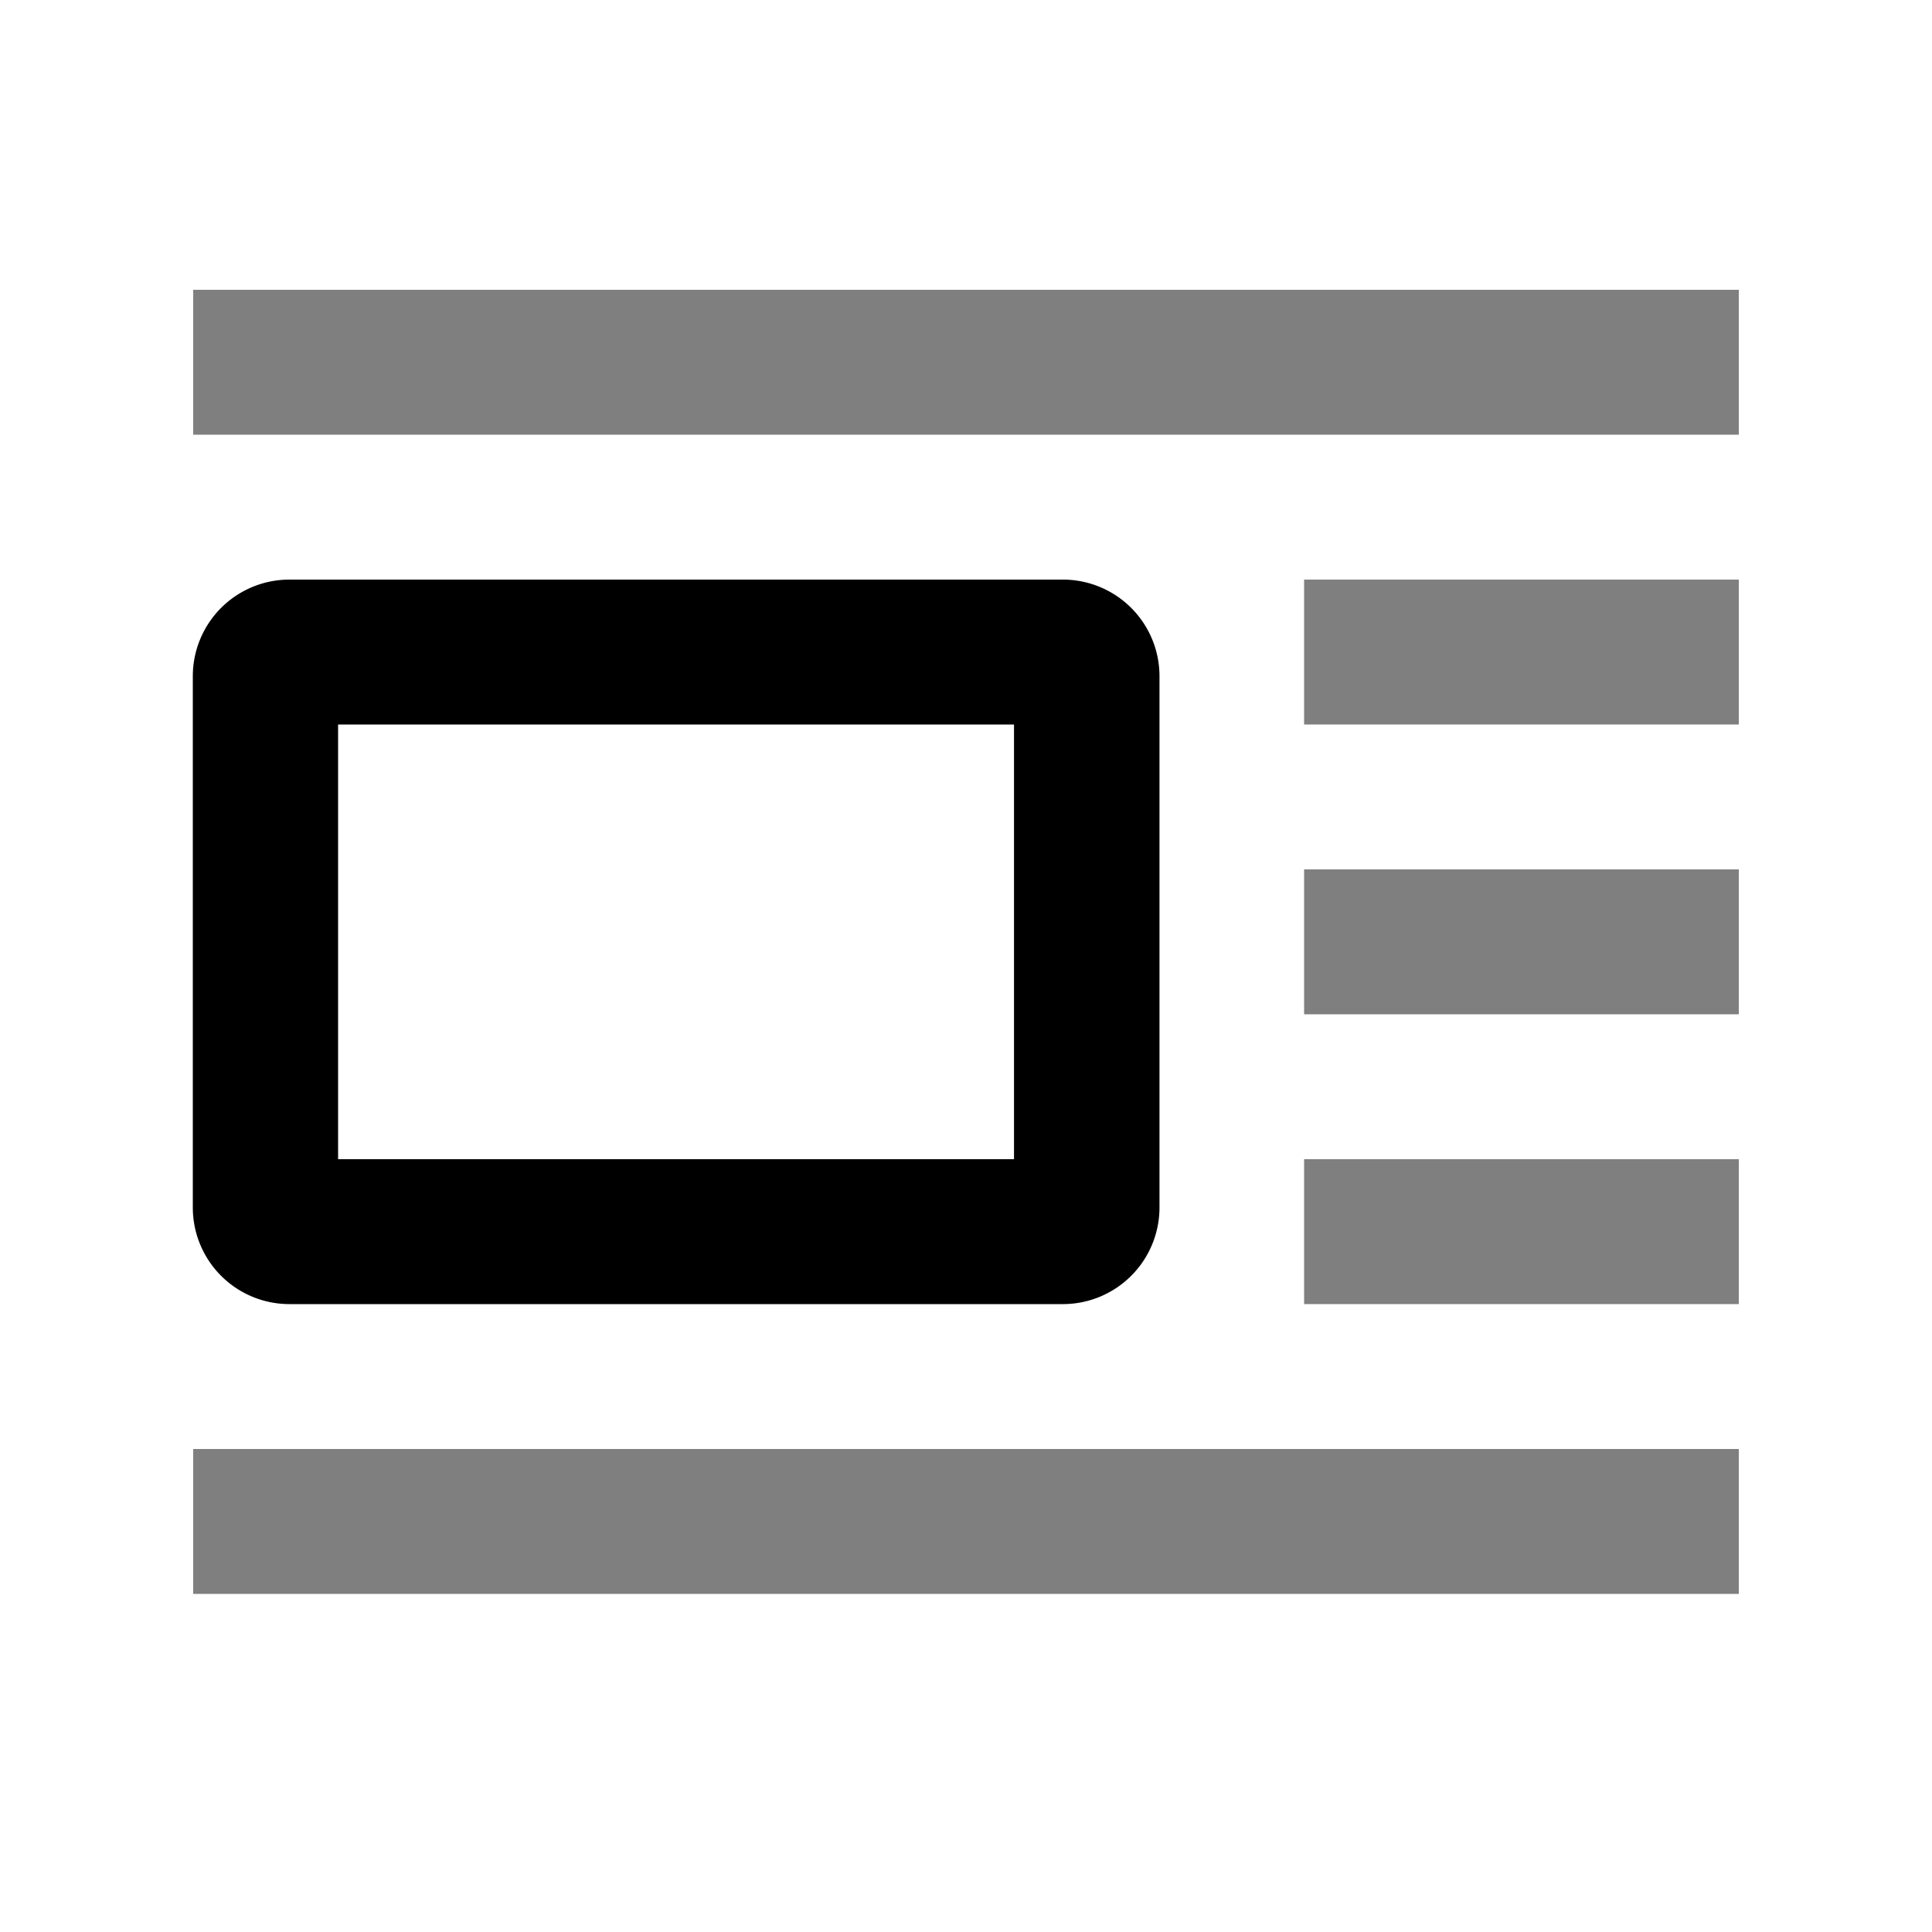
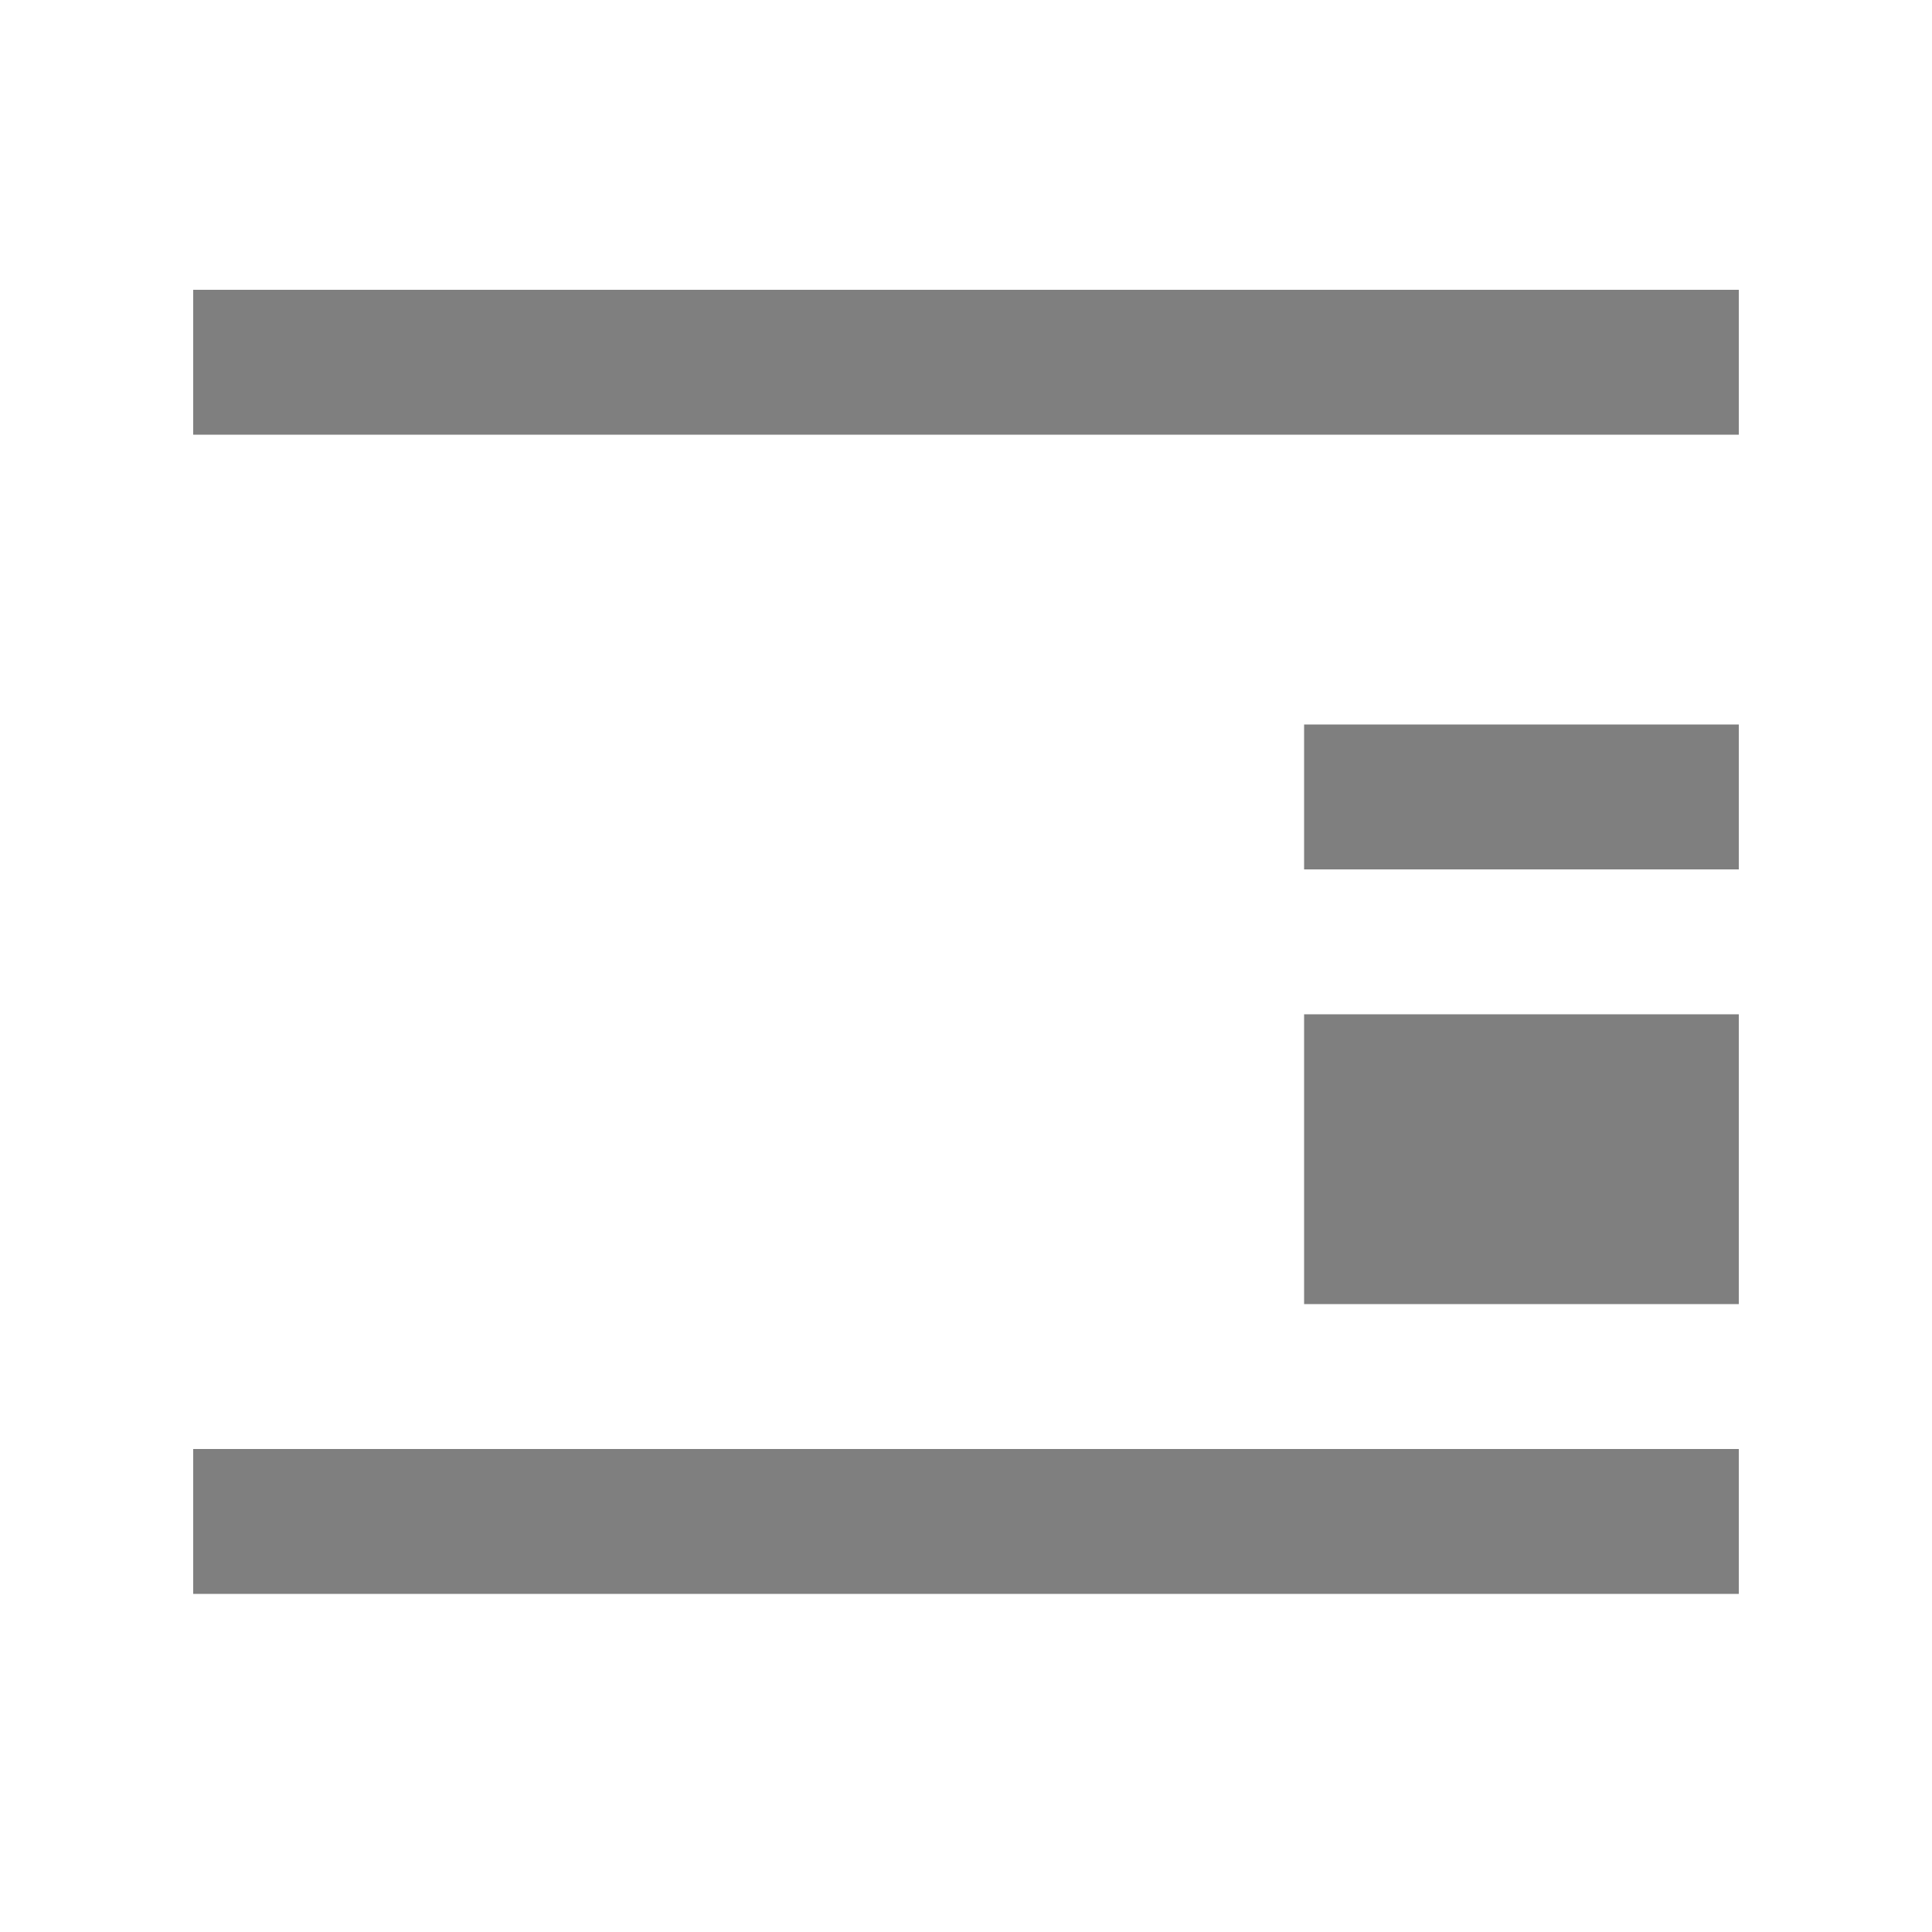
<svg xmlns="http://www.w3.org/2000/svg" viewBox="0 0 20 20">
-   <path d="M2 3h16v1.5H2zm11.5 9H18v1.5h-4.5zm0-3H18v1.5h-4.5zm0-3H18v1.5h-4.5zM2 15h16v1.5H2z" opacity=".5" />
-   <path d="M12.003 7v5.5a1 1 0 0 1-1 1H2.996a1 1 0 0 1-1-1V7a1 1 0 0 1 1-1h8.007a1 1 0 0 1 1 1m-1.506.5H3.5V12h6.997z" />
+   <path d="M2 3h16v1.5H2zm11.5 9H18v1.5h-4.5m0-3H18v1.5h-4.5zm0-3H18v1.5h-4.5zM2 15h16v1.5H2z" opacity=".5" />
</svg>